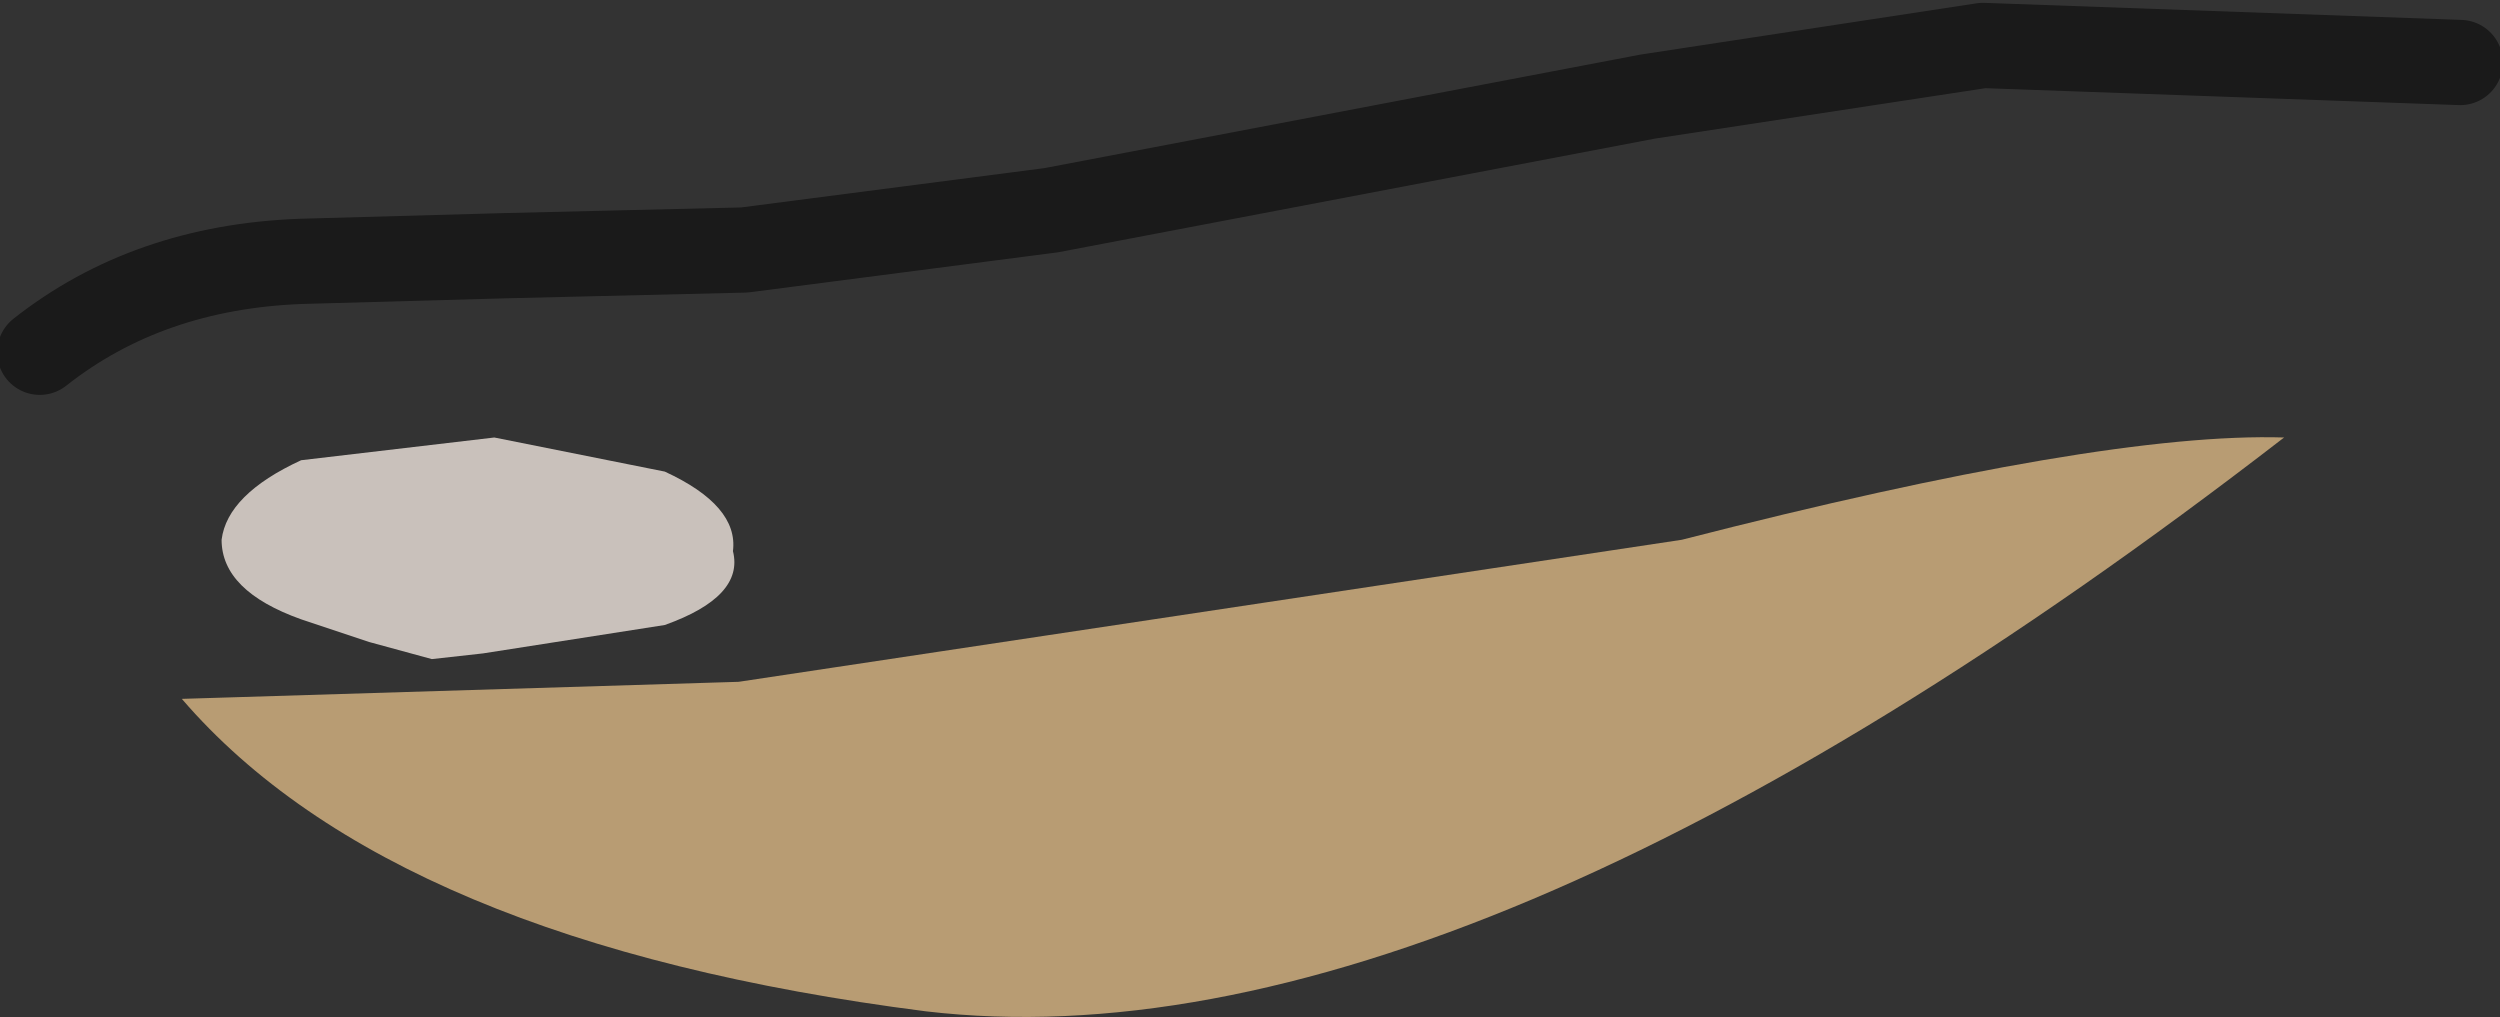
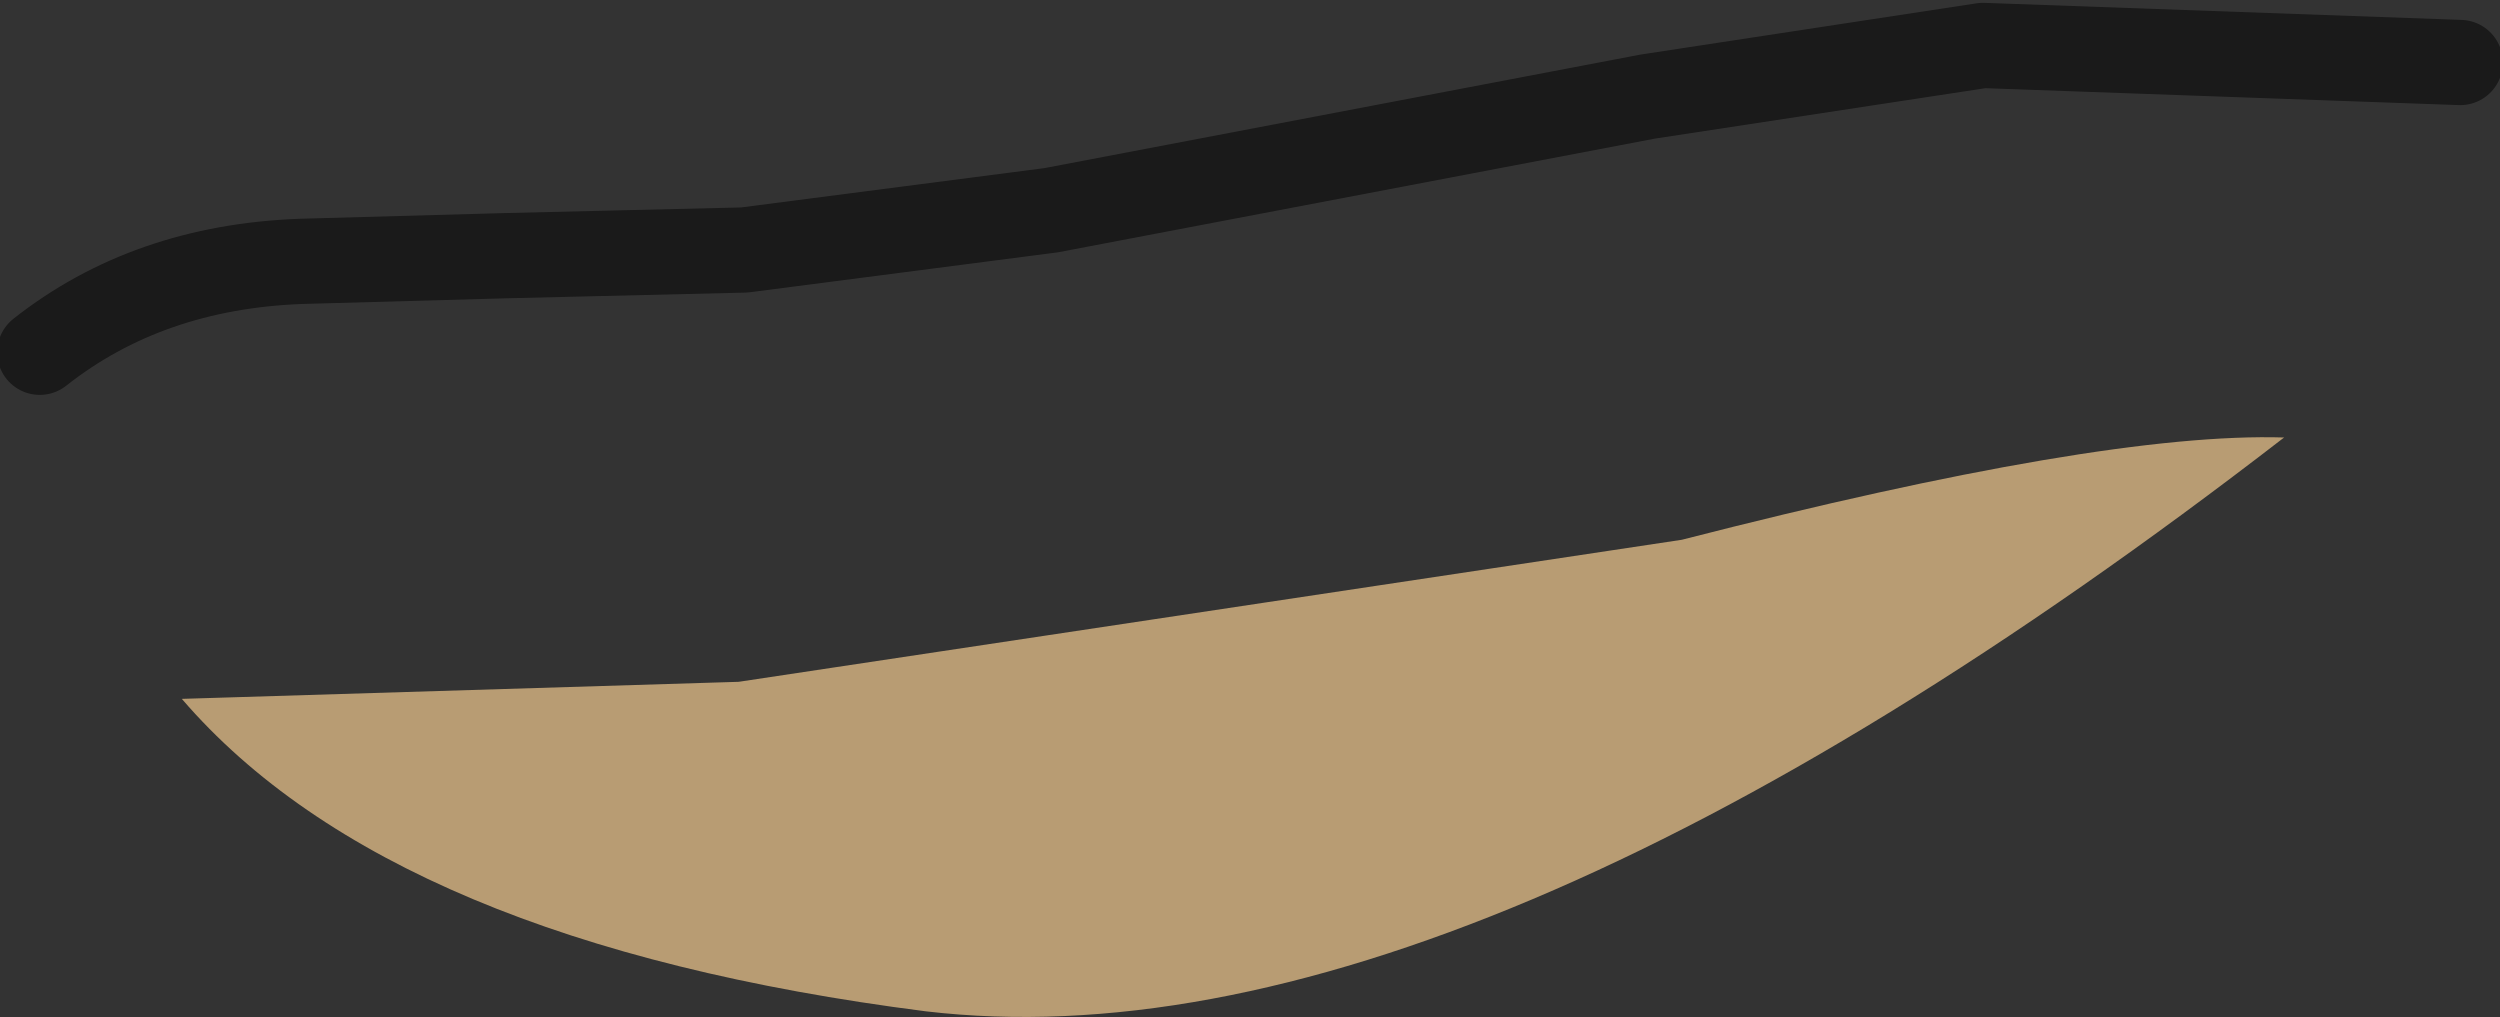
<svg xmlns="http://www.w3.org/2000/svg" height="8.95px" width="22.0px">
  <rect width="100%" height="100%" fill="#333333" stroke="none" />
  <g transform="matrix(1.0, 0.0, 0.0, 1.0, -1.4, 0.2)">
    <path d="M3.0 5.95 L7.9 5.8 16.2 4.55 Q19.9 3.6 21.5 3.65 14.25 9.25 9.55 8.7 4.85 8.1 3.0 5.95" fill="#b89c73" fill-rule="evenodd" stroke="none" />
-     <path d="M7.25 5.3 L5.65 5.55 5.2 5.6 4.65 5.45 4.05 5.25 Q3.35 5.0 3.35 4.55 3.4 4.15 4.05 3.85 L5.75 3.65 7.25 3.95 Q7.9 4.25 7.85 4.65 7.95 5.05 7.25 5.3" fill="#fcf1e9" fill-opacity="0.745" fill-rule="evenodd" stroke="none" />
    <path d="M23.05 0.35 L18.85 0.2 15.9 0.65 10.65 1.65 7.95 2.0 5.85 2.05 4.05 2.1 Q2.7 2.15 1.75 2.9" fill="none" stroke="#000000" stroke-linecap="round" stroke-linejoin="round" stroke-opacity="0.498" stroke-width="0.75" />
  </g>
</svg>